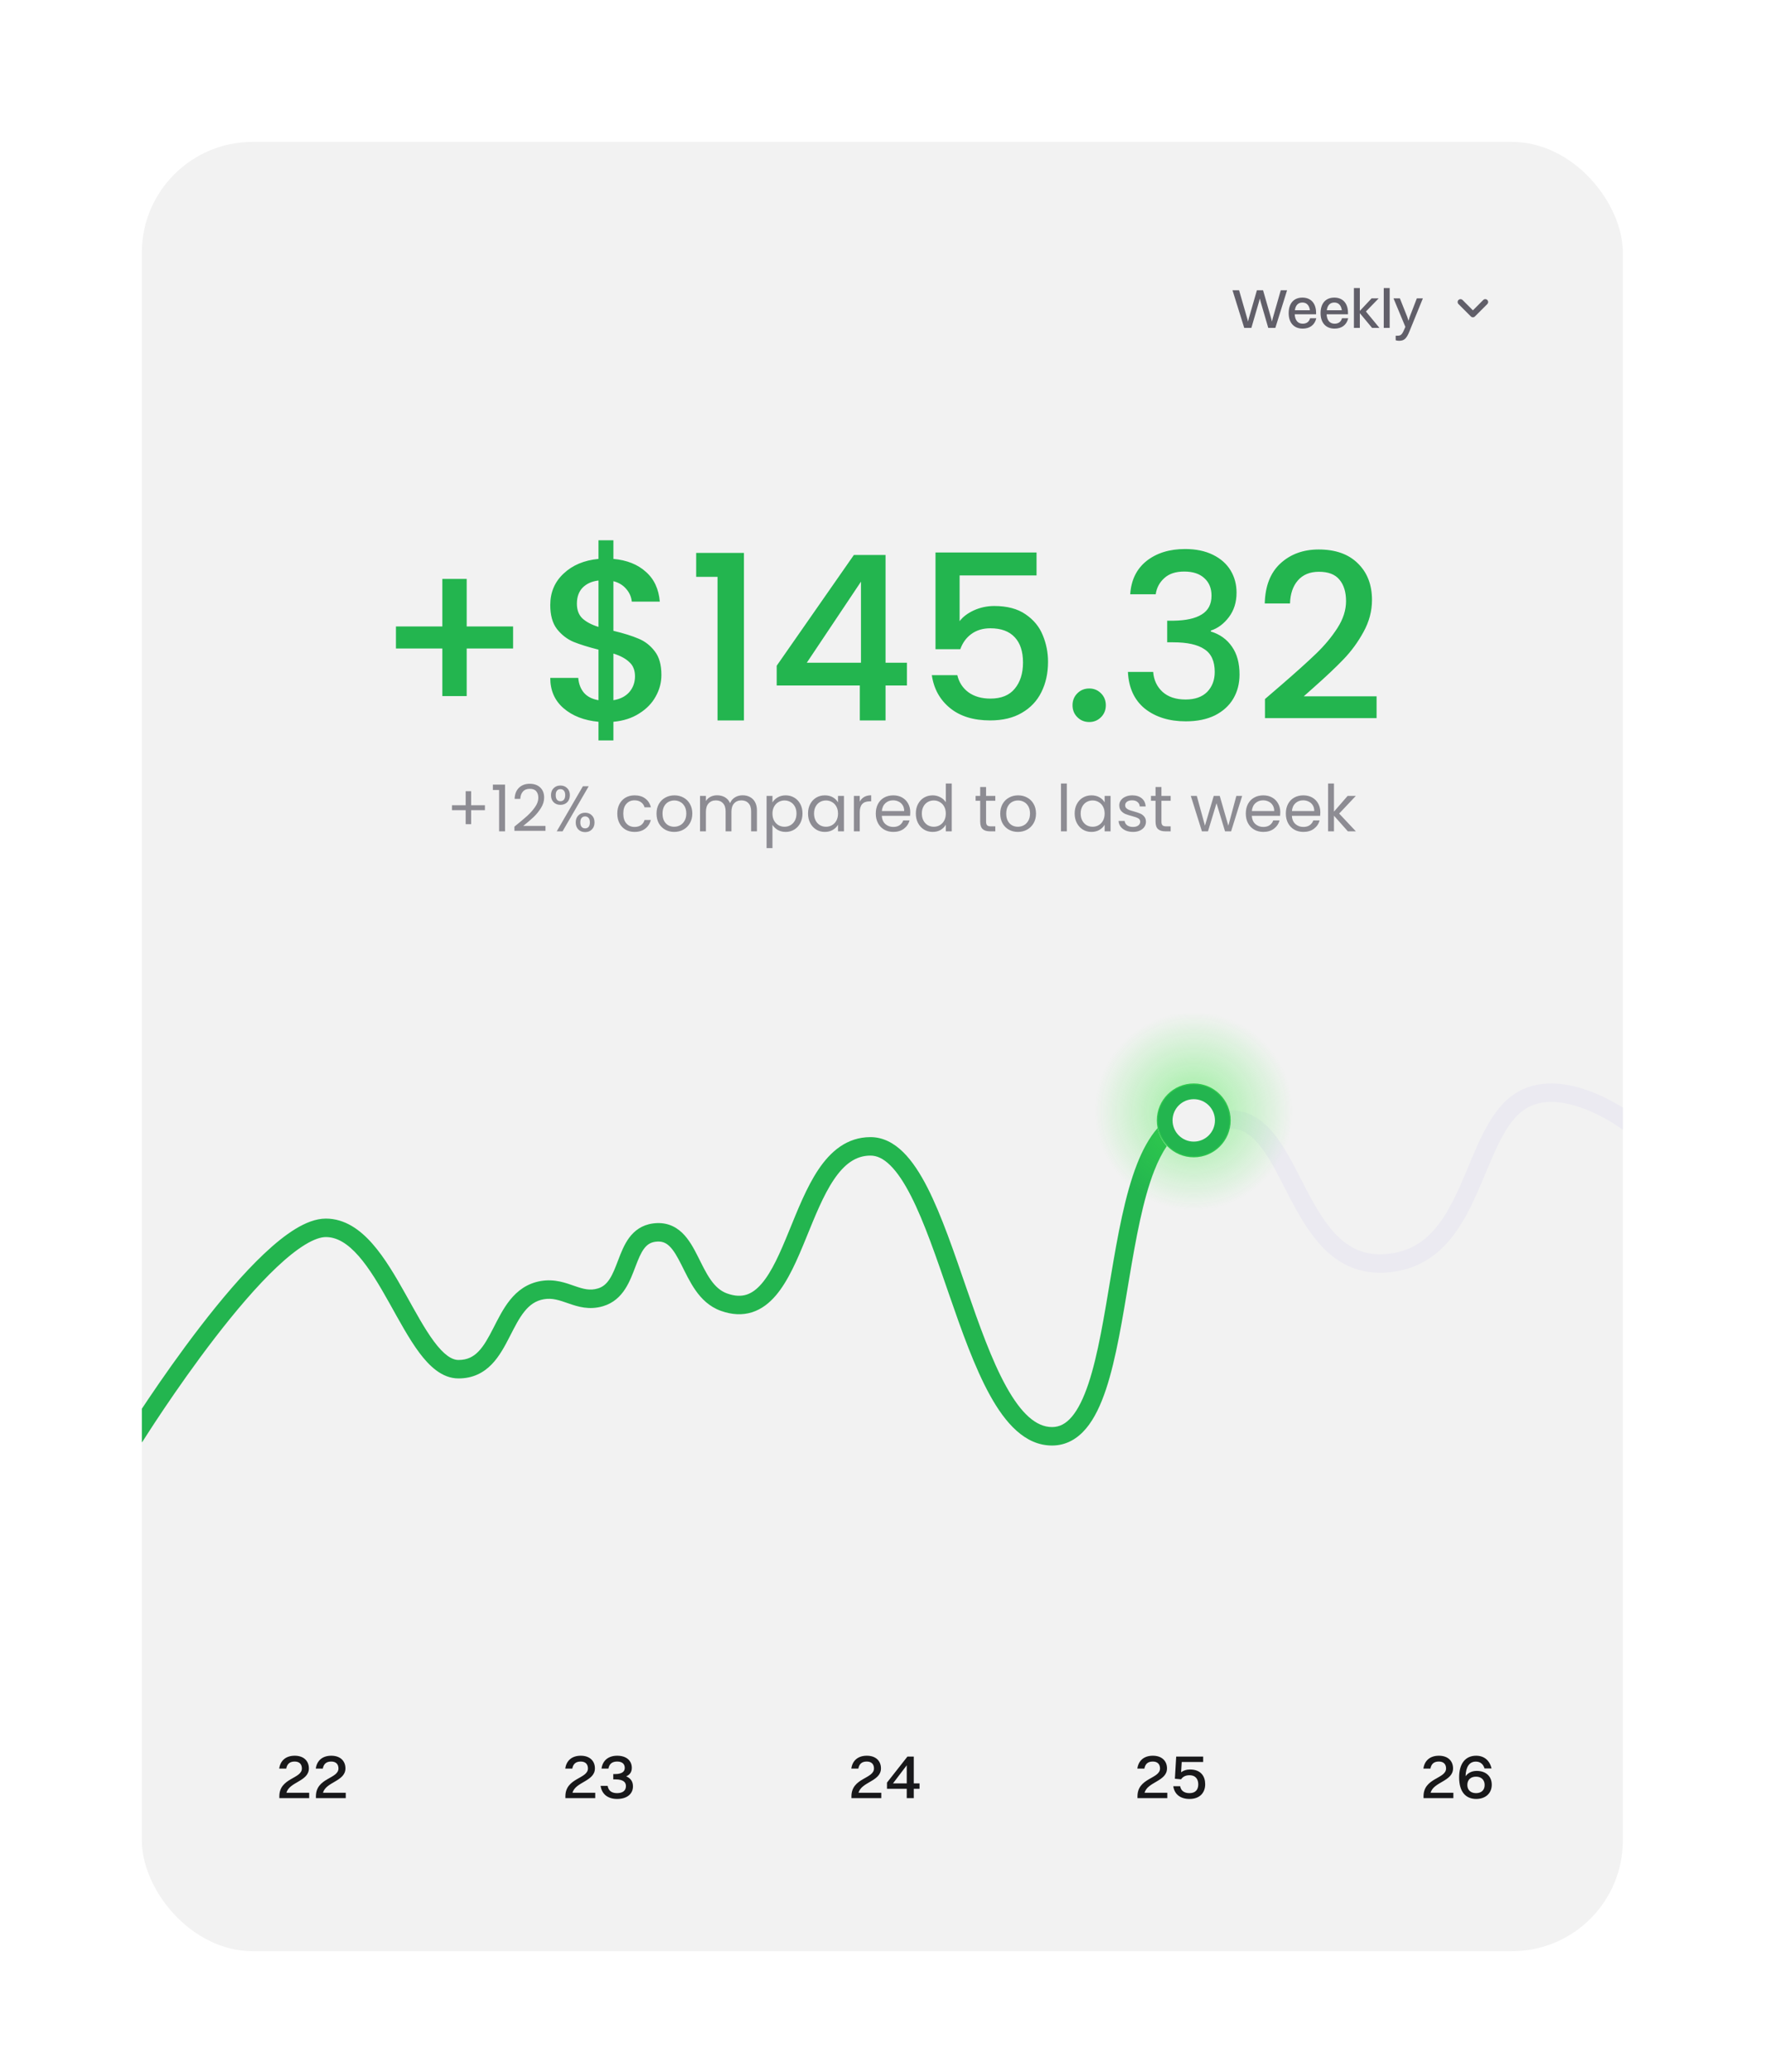
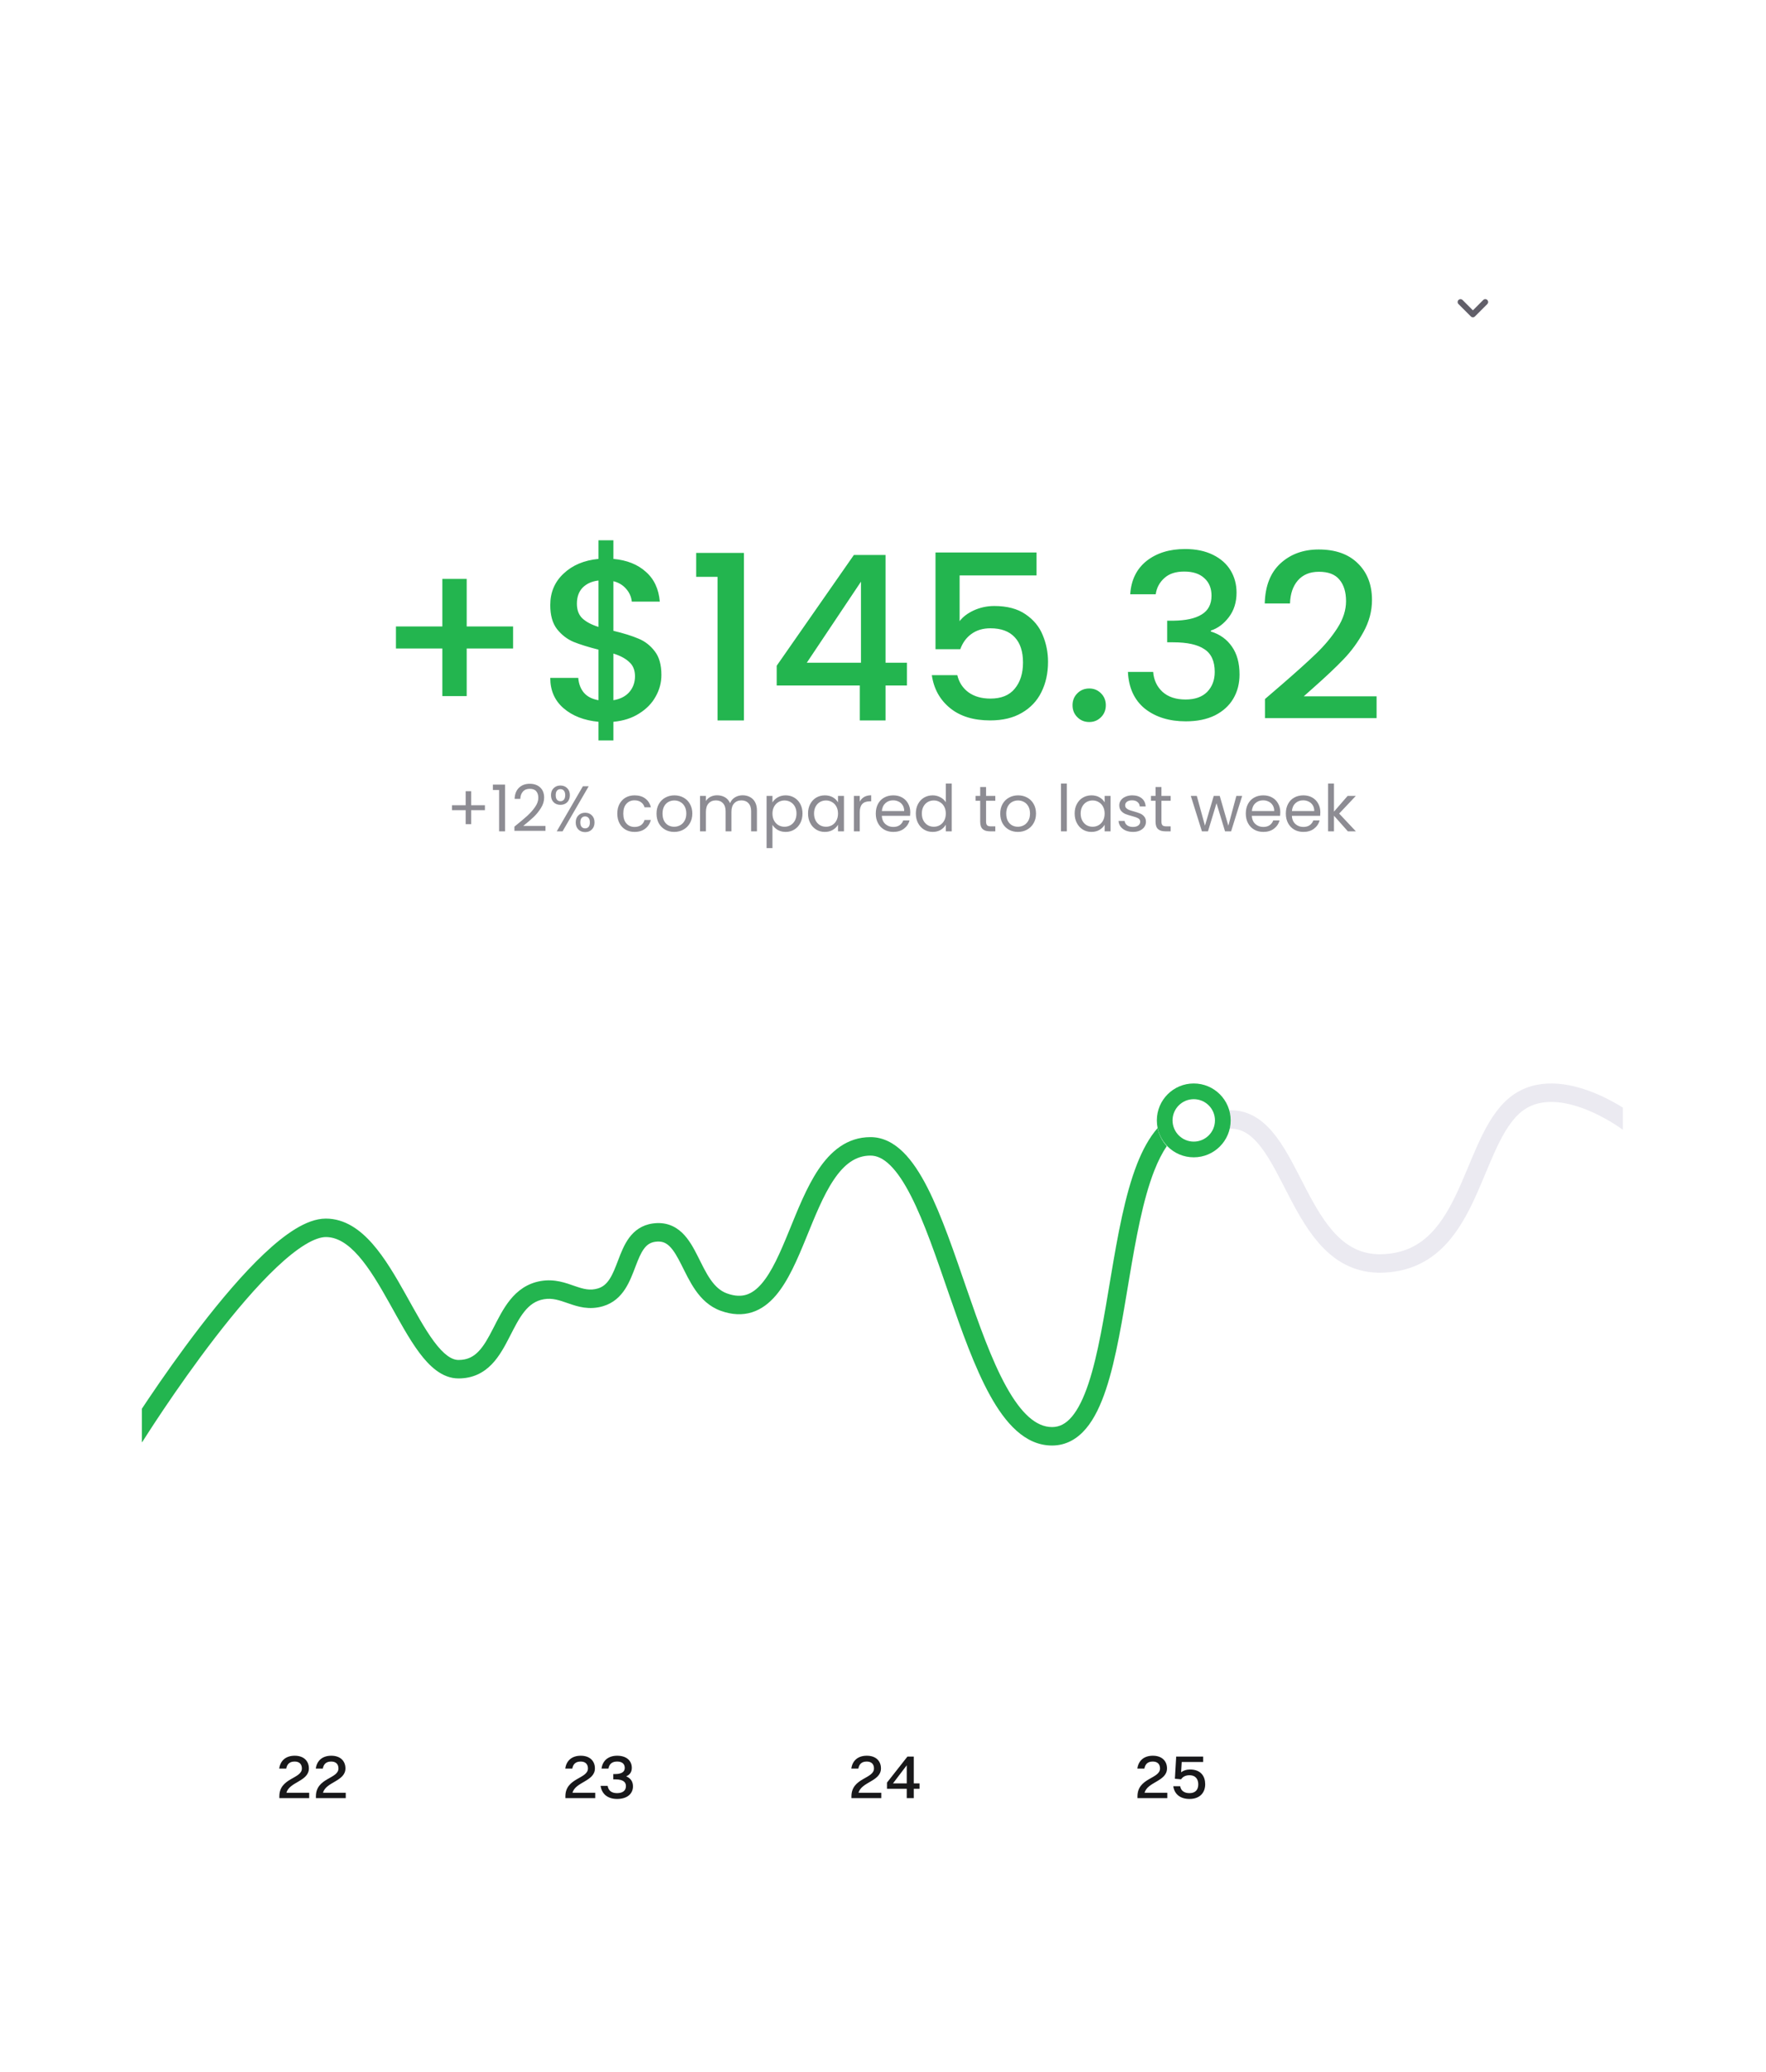
<svg xmlns="http://www.w3.org/2000/svg" width="249" height="292" viewBox="0 0 249 292" fill="none">
  <g filter="url(#filter0_d_7258_4621)">
    <g clip-path="url(#clip0_7258_4621)">
-       <rect x="20" y="16" width="208.814" height="255" rx="15.612" fill="#F2F2F2" />
      <path d="M72.343 87.4H65.802V94.103H62.369V87.4H55.828V84.292H62.369V77.589H65.802V84.292H72.343V87.4ZM93.256 91.124C93.256 92.204 92.987 93.218 92.447 94.168C91.929 95.118 91.152 95.917 90.115 96.564C89.101 97.212 87.892 97.6 86.489 97.73V100.353H84.384V97.73C82.355 97.536 80.714 96.899 79.462 95.82C78.21 94.74 77.584 93.315 77.584 91.545H81.534C81.599 92.387 81.869 93.089 82.344 93.65C82.819 94.19 83.499 94.535 84.384 94.686V87.562C82.938 87.195 81.761 86.828 80.854 86.461C79.948 86.073 79.171 85.468 78.523 84.648C77.897 83.828 77.584 82.705 77.584 81.28C77.584 79.489 78.21 78.01 79.462 76.844C80.714 75.657 82.355 74.966 84.384 74.772V72.149H86.489V74.772C88.388 74.945 89.91 75.549 91.054 76.585C92.22 77.6 92.879 79.003 93.03 80.795H89.079C89.014 80.126 88.755 79.532 88.302 79.014C87.849 78.474 87.244 78.107 86.489 77.913V84.907C87.935 85.252 89.112 85.62 90.018 86.008C90.925 86.375 91.691 86.969 92.317 87.789C92.943 88.588 93.256 89.7 93.256 91.124ZM81.34 81.086C81.34 81.971 81.599 82.662 82.117 83.159C82.657 83.655 83.412 84.054 84.384 84.357V77.816C83.456 77.924 82.711 78.258 82.15 78.82C81.61 79.381 81.34 80.136 81.34 81.086ZM86.489 94.686C87.439 94.535 88.183 94.157 88.723 93.553C89.263 92.927 89.532 92.182 89.532 91.319C89.532 90.455 89.263 89.786 88.723 89.311C88.205 88.814 87.46 88.415 86.489 88.113V94.686ZM98.159 77.298V73.93H104.894V97.536H101.17V77.298H98.159ZM109.512 92.614V89.829L120.392 74.221H124.86V89.408H127.872V92.614H124.86V97.536H121.233V92.614H109.512ZM121.395 77.978L113.753 89.408H121.395V77.978ZM146.149 77.103H135.302V83.547C135.755 82.943 136.424 82.435 137.309 82.025C138.216 81.615 139.177 81.41 140.191 81.41C142.005 81.41 143.473 81.799 144.595 82.576C145.739 83.353 146.549 84.335 147.024 85.522C147.52 86.71 147.768 87.962 147.768 89.278C147.768 90.876 147.455 92.301 146.829 93.553C146.225 94.783 145.307 95.755 144.077 96.467C142.868 97.18 141.379 97.536 139.608 97.536C137.255 97.536 135.366 96.953 133.942 95.787C132.517 94.621 131.664 93.078 131.384 91.157H134.978C135.215 92.171 135.744 92.981 136.565 93.585C137.385 94.168 138.41 94.46 139.641 94.46C141.173 94.46 142.318 93.995 143.073 93.067C143.85 92.139 144.239 90.908 144.239 89.376C144.239 87.821 143.85 86.634 143.073 85.814C142.296 84.972 141.152 84.551 139.641 84.551C138.583 84.551 137.687 84.821 136.953 85.36C136.241 85.879 135.723 86.591 135.399 87.498H131.902V73.865H146.149V77.103ZM153.586 97.762C152.917 97.762 152.356 97.536 151.903 97.082C151.449 96.629 151.223 96.068 151.223 95.398C151.223 94.729 151.449 94.168 151.903 93.715C152.356 93.261 152.917 93.035 153.586 93.035C154.234 93.035 154.784 93.261 155.238 93.715C155.691 94.168 155.918 94.729 155.918 95.398C155.918 96.068 155.691 96.629 155.238 97.082C154.784 97.536 154.234 97.762 153.586 97.762ZM159.357 79.758C159.487 77.751 160.253 76.186 161.656 75.063C163.081 73.941 164.894 73.379 167.096 73.379C168.607 73.379 169.913 73.649 171.014 74.189C172.115 74.729 172.946 75.463 173.507 76.391C174.069 77.319 174.349 78.366 174.349 79.532C174.349 80.87 173.993 82.014 173.281 82.964C172.568 83.914 171.716 84.551 170.723 84.875V85.004C171.996 85.393 172.989 86.105 173.702 87.141C174.414 88.156 174.77 89.462 174.77 91.059C174.77 92.333 174.479 93.466 173.896 94.46C173.313 95.453 172.45 96.24 171.306 96.823C170.161 97.385 168.791 97.665 167.193 97.665C164.862 97.665 162.94 97.072 161.429 95.884C159.94 94.675 159.141 92.948 159.033 90.703H162.595C162.681 91.847 163.124 92.786 163.923 93.52C164.721 94.233 165.801 94.589 167.161 94.589C168.478 94.589 169.492 94.233 170.205 93.52C170.917 92.786 171.273 91.847 171.273 90.703C171.273 89.192 170.787 88.124 169.816 87.498C168.866 86.85 167.398 86.526 165.412 86.526H164.57V83.482H165.445C167.193 83.461 168.521 83.169 169.427 82.608C170.356 82.047 170.82 81.162 170.82 79.953C170.82 78.917 170.485 78.096 169.816 77.492C169.147 76.866 168.197 76.553 166.967 76.553C165.758 76.553 164.819 76.866 164.149 77.492C163.48 78.096 163.081 78.852 162.951 79.758H159.357ZM180.688 92.517C182.76 90.725 184.39 89.257 185.577 88.113C186.786 86.947 187.79 85.738 188.589 84.486C189.388 83.234 189.787 81.982 189.787 80.73C189.787 79.435 189.474 78.42 188.848 77.686C188.243 76.952 187.283 76.585 185.966 76.585C184.692 76.585 183.699 76.995 182.987 77.816C182.296 78.614 181.929 79.694 181.886 81.054H178.324C178.389 78.593 179.123 76.715 180.526 75.419C181.951 74.103 183.753 73.444 185.934 73.444C188.287 73.444 190.122 74.092 191.438 75.387C192.777 76.682 193.446 78.409 193.446 80.568C193.446 82.122 193.047 83.623 192.248 85.069C191.471 86.494 190.532 87.778 189.431 88.922C188.351 90.045 186.97 91.351 185.286 92.84L183.829 94.136H194.094V97.212H178.356V94.524L180.688 92.517Z" fill="#23B54F" />
      <path d="M68.371 110.19H66.431V112.158H65.657V110.19H63.726V109.489H65.657V107.513H66.431V109.489H68.371V110.19ZM69.496 107.34V106.584H71.209V113.168H70.371V107.34H69.496ZM72.532 112.504C73.303 111.884 73.907 111.377 74.344 110.983C74.781 110.582 75.149 110.166 75.446 109.735C75.75 109.298 75.901 108.87 75.901 108.451C75.901 108.056 75.804 107.747 75.61 107.522C75.422 107.291 75.115 107.176 74.69 107.176C74.277 107.176 73.956 107.306 73.725 107.568C73.5 107.823 73.379 108.166 73.361 108.597H72.559C72.584 107.917 72.79 107.391 73.178 107.021C73.567 106.651 74.068 106.466 74.681 106.466C75.306 106.466 75.801 106.639 76.166 106.985C76.536 107.331 76.721 107.807 76.721 108.415C76.721 108.918 76.569 109.41 76.266 109.89C75.968 110.363 75.628 110.782 75.246 111.147C74.863 111.505 74.375 111.924 73.78 112.403H76.912V113.096H72.532V112.504ZM77.688 108.068C77.688 107.656 77.813 107.328 78.062 107.085C78.311 106.836 78.629 106.711 79.018 106.711C79.406 106.711 79.725 106.836 79.974 107.085C80.223 107.328 80.348 107.656 80.348 108.068C80.348 108.487 80.223 108.821 79.974 109.07C79.725 109.313 79.406 109.435 79.018 109.435C78.629 109.435 78.311 109.313 78.062 109.07C77.813 108.821 77.688 108.487 77.688 108.068ZM83.007 106.812L79.319 113.168H78.499L82.187 106.812H83.007ZM79.018 107.221C78.811 107.221 78.648 107.294 78.526 107.44C78.411 107.58 78.353 107.789 78.353 108.068C78.353 108.348 78.411 108.56 78.526 108.706C78.648 108.852 78.811 108.925 79.018 108.925C79.224 108.925 79.388 108.852 79.51 108.706C79.631 108.554 79.692 108.342 79.692 108.068C79.692 107.789 79.631 107.58 79.51 107.44C79.388 107.294 79.224 107.221 79.018 107.221ZM81.176 111.912C81.176 111.493 81.301 111.162 81.55 110.919C81.799 110.67 82.117 110.546 82.506 110.546C82.895 110.546 83.21 110.67 83.453 110.919C83.702 111.162 83.826 111.493 83.826 111.912C83.826 112.325 83.702 112.655 83.453 112.904C83.21 113.153 82.895 113.278 82.506 113.278C82.117 113.278 81.799 113.156 81.55 112.913C81.301 112.665 81.176 112.331 81.176 111.912ZM82.497 111.065C82.29 111.065 82.126 111.138 82.005 111.283C81.884 111.423 81.823 111.632 81.823 111.912C81.823 112.185 81.884 112.394 82.005 112.54C82.126 112.68 82.29 112.75 82.497 112.75C82.703 112.75 82.867 112.68 82.989 112.54C83.11 112.394 83.171 112.185 83.171 111.912C83.171 111.632 83.11 111.423 82.989 111.283C82.867 111.138 82.703 111.065 82.497 111.065ZM87.036 110.664C87.036 110.148 87.139 109.699 87.345 109.316C87.552 108.928 87.837 108.627 88.201 108.415C88.572 108.202 88.994 108.096 89.467 108.096C90.081 108.096 90.585 108.245 90.979 108.542C91.38 108.84 91.644 109.252 91.772 109.781H90.879C90.794 109.477 90.627 109.237 90.378 109.061C90.135 108.885 89.832 108.797 89.467 108.797C88.994 108.797 88.611 108.961 88.32 109.289C88.028 109.611 87.883 110.069 87.883 110.664C87.883 111.265 88.028 111.73 88.32 112.057C88.611 112.385 88.994 112.549 89.467 112.549C89.832 112.549 90.135 112.464 90.378 112.294C90.621 112.124 90.788 111.881 90.879 111.566H91.772C91.638 112.076 91.371 112.485 90.97 112.795C90.569 113.099 90.069 113.25 89.467 113.25C88.994 113.25 88.572 113.144 88.201 112.932C87.837 112.719 87.552 112.419 87.345 112.03C87.139 111.641 87.036 111.186 87.036 110.664ZM95.054 113.25C94.586 113.25 94.161 113.144 93.779 112.932C93.403 112.719 93.105 112.419 92.886 112.03C92.674 111.635 92.568 111.18 92.568 110.664C92.568 110.154 92.677 109.705 92.895 109.316C93.12 108.921 93.424 108.621 93.806 108.415C94.189 108.202 94.617 108.096 95.09 108.096C95.564 108.096 95.992 108.202 96.374 108.415C96.757 108.621 97.058 108.918 97.276 109.307C97.501 109.696 97.613 110.148 97.613 110.664C97.613 111.18 97.498 111.635 97.267 112.03C97.042 112.419 96.736 112.719 96.347 112.932C95.959 113.144 95.528 113.25 95.054 113.25ZM95.054 112.522C95.351 112.522 95.631 112.452 95.892 112.312C96.153 112.173 96.362 111.963 96.52 111.684C96.684 111.405 96.766 111.065 96.766 110.664C96.766 110.263 96.687 109.923 96.529 109.644C96.371 109.365 96.165 109.158 95.91 109.025C95.655 108.885 95.379 108.815 95.081 108.815C94.778 108.815 94.498 108.885 94.243 109.025C93.995 109.158 93.794 109.365 93.642 109.644C93.49 109.923 93.415 110.263 93.415 110.664C93.415 111.071 93.487 111.414 93.633 111.693C93.785 111.972 93.985 112.182 94.234 112.321C94.483 112.455 94.756 112.522 95.054 112.522ZM104.704 108.087C105.093 108.087 105.439 108.169 105.742 108.333C106.046 108.49 106.286 108.73 106.462 109.052C106.638 109.374 106.726 109.765 106.726 110.227V113.168H105.906V110.345C105.906 109.847 105.782 109.468 105.533 109.207C105.29 108.94 104.959 108.806 104.54 108.806C104.109 108.806 103.766 108.946 103.511 109.225C103.256 109.498 103.129 109.896 103.129 110.418V113.168H102.309V110.345C102.309 109.847 102.185 109.468 101.936 109.207C101.693 108.94 101.362 108.806 100.943 108.806C100.512 108.806 100.169 108.946 99.914 109.225C99.659 109.498 99.531 109.896 99.531 110.418V113.168H98.703V108.178H99.531V108.897C99.695 108.636 99.914 108.436 100.187 108.296C100.466 108.156 100.773 108.087 101.107 108.087C101.526 108.087 101.896 108.181 102.218 108.369C102.54 108.557 102.78 108.833 102.937 109.198C103.077 108.846 103.308 108.572 103.63 108.378C103.951 108.184 104.31 108.087 104.704 108.087ZM108.914 109.098C109.078 108.812 109.321 108.575 109.643 108.387C109.971 108.193 110.35 108.096 110.781 108.096C111.224 108.096 111.625 108.202 111.983 108.415C112.348 108.627 112.633 108.928 112.839 109.316C113.046 109.699 113.149 110.145 113.149 110.655C113.149 111.159 113.046 111.608 112.839 112.003C112.633 112.397 112.348 112.704 111.983 112.923C111.625 113.141 111.224 113.25 110.781 113.25C110.356 113.25 109.98 113.156 109.652 112.968C109.33 112.774 109.084 112.534 108.914 112.249V115.536H108.086V108.178H108.914V109.098ZM112.302 110.655C112.302 110.278 112.226 109.951 112.074 109.671C111.923 109.392 111.716 109.18 111.455 109.034C111.2 108.888 110.918 108.815 110.608 108.815C110.305 108.815 110.022 108.891 109.761 109.043C109.506 109.189 109.3 109.404 109.142 109.69C108.99 109.969 108.914 110.294 108.914 110.664C108.914 111.04 108.99 111.371 109.142 111.657C109.3 111.936 109.506 112.151 109.761 112.303C110.022 112.449 110.305 112.522 110.608 112.522C110.918 112.522 111.2 112.449 111.455 112.303C111.716 112.151 111.923 111.936 112.074 111.657C112.226 111.371 112.302 111.037 112.302 110.655ZM113.93 110.655C113.93 110.145 114.034 109.699 114.24 109.316C114.446 108.928 114.729 108.627 115.087 108.415C115.451 108.202 115.855 108.096 116.298 108.096C116.735 108.096 117.115 108.19 117.437 108.378C117.758 108.566 117.998 108.803 118.156 109.088V108.178H118.994V113.168H118.156V112.24C117.992 112.531 117.746 112.774 117.418 112.968C117.097 113.156 116.72 113.25 116.289 113.25C115.846 113.25 115.445 113.141 115.087 112.923C114.729 112.704 114.446 112.397 114.24 112.003C114.034 111.608 113.93 111.159 113.93 110.655ZM118.156 110.664C118.156 110.288 118.08 109.96 117.928 109.68C117.777 109.401 117.57 109.189 117.309 109.043C117.054 108.891 116.772 108.815 116.462 108.815C116.152 108.815 115.87 108.888 115.615 109.034C115.36 109.18 115.157 109.392 115.005 109.671C114.853 109.951 114.777 110.278 114.777 110.655C114.777 111.037 114.853 111.371 115.005 111.657C115.157 111.936 115.36 112.151 115.615 112.303C115.87 112.449 116.152 112.522 116.462 112.522C116.772 112.522 117.054 112.449 117.309 112.303C117.57 112.151 117.777 111.936 117.928 111.657C118.08 111.371 118.156 111.04 118.156 110.664ZM121.223 108.988C121.369 108.703 121.575 108.481 121.842 108.323C122.116 108.166 122.447 108.087 122.835 108.087V108.943H122.617C121.688 108.943 121.223 109.447 121.223 110.455V113.168H120.394V108.178H121.223V108.988ZM128.345 110.482C128.345 110.64 128.336 110.807 128.318 110.983H124.329C124.359 111.475 124.526 111.86 124.83 112.139C125.14 112.413 125.513 112.549 125.95 112.549C126.308 112.549 126.606 112.467 126.843 112.303C127.086 112.133 127.256 111.909 127.353 111.629H128.245C128.112 112.109 127.844 112.501 127.444 112.804C127.043 113.102 126.545 113.25 125.95 113.25C125.477 113.25 125.052 113.144 124.675 112.932C124.305 112.719 124.013 112.419 123.801 112.03C123.588 111.635 123.482 111.18 123.482 110.664C123.482 110.148 123.585 109.696 123.792 109.307C123.998 108.918 124.287 108.621 124.657 108.415C125.033 108.202 125.464 108.096 125.95 108.096C126.424 108.096 126.843 108.199 127.207 108.405C127.571 108.612 127.851 108.897 128.045 109.261C128.245 109.62 128.345 110.026 128.345 110.482ZM127.489 110.309C127.489 109.993 127.419 109.723 127.28 109.498C127.14 109.268 126.949 109.095 126.706 108.979C126.469 108.858 126.205 108.797 125.914 108.797C125.495 108.797 125.137 108.931 124.839 109.198C124.548 109.465 124.381 109.835 124.338 110.309H127.489ZM129.13 110.655C129.13 110.145 129.233 109.699 129.439 109.316C129.646 108.928 129.928 108.627 130.286 108.415C130.651 108.202 131.057 108.096 131.507 108.096C131.895 108.096 132.256 108.187 132.59 108.369C132.924 108.545 133.179 108.779 133.355 109.07V106.429H134.193V113.168H133.355V112.23C133.191 112.528 132.949 112.774 132.627 112.968C132.305 113.156 131.929 113.25 131.498 113.25C131.054 113.25 130.651 113.141 130.286 112.923C129.928 112.704 129.646 112.397 129.439 112.003C129.233 111.608 129.13 111.159 129.13 110.655ZM133.355 110.664C133.355 110.288 133.279 109.96 133.128 109.68C132.976 109.401 132.769 109.189 132.508 109.043C132.253 108.891 131.971 108.815 131.661 108.815C131.352 108.815 131.069 108.888 130.814 109.034C130.559 109.18 130.356 109.392 130.204 109.671C130.053 109.951 129.977 110.278 129.977 110.655C129.977 111.037 130.053 111.371 130.204 111.657C130.356 111.936 130.559 112.151 130.814 112.303C131.069 112.449 131.352 112.522 131.661 112.522C131.971 112.522 132.253 112.449 132.508 112.303C132.769 112.151 132.976 111.936 133.128 111.657C133.279 111.371 133.355 111.04 133.355 110.664ZM139.033 108.861V111.802C139.033 112.045 139.084 112.218 139.187 112.321C139.291 112.419 139.47 112.467 139.725 112.467H140.335V113.168H139.588C139.127 113.168 138.781 113.062 138.55 112.85C138.319 112.637 138.204 112.288 138.204 111.802V108.861H137.557V108.178H138.204V106.921H139.033V108.178H140.335V108.861H139.033ZM143.516 113.25C143.048 113.25 142.623 113.144 142.241 112.932C141.864 112.719 141.567 112.419 141.348 112.03C141.136 111.635 141.029 111.18 141.029 110.664C141.029 110.154 141.139 109.705 141.357 109.316C141.582 108.921 141.885 108.621 142.268 108.415C142.65 108.202 143.079 108.096 143.552 108.096C144.026 108.096 144.454 108.202 144.836 108.415C145.219 108.621 145.519 108.918 145.738 109.307C145.962 109.696 146.075 110.148 146.075 110.664C146.075 111.18 145.959 111.635 145.729 112.03C145.504 112.419 145.197 112.719 144.809 112.932C144.42 113.144 143.989 113.25 143.516 113.25ZM143.516 112.522C143.813 112.522 144.092 112.452 144.354 112.312C144.615 112.173 144.824 111.963 144.982 111.684C145.146 111.405 145.228 111.065 145.228 110.664C145.228 110.263 145.149 109.923 144.991 109.644C144.833 109.365 144.627 109.158 144.372 109.025C144.117 108.885 143.84 108.815 143.543 108.815C143.239 108.815 142.96 108.885 142.705 109.025C142.456 109.158 142.256 109.365 142.104 109.644C141.952 109.923 141.876 110.263 141.876 110.664C141.876 111.071 141.949 111.414 142.095 111.693C142.247 111.972 142.447 112.182 142.696 112.321C142.945 112.455 143.218 112.522 143.516 112.522ZM150.421 106.429V113.168H149.592V106.429H150.421ZM151.524 110.655C151.524 110.145 151.627 109.699 151.834 109.316C152.04 108.928 152.322 108.627 152.681 108.415C153.045 108.202 153.449 108.096 153.892 108.096C154.329 108.096 154.708 108.19 155.03 108.378C155.352 108.566 155.592 108.803 155.75 109.088V108.178H156.588V113.168H155.75V112.24C155.586 112.531 155.34 112.774 155.012 112.968C154.69 113.156 154.314 113.25 153.883 113.25C153.439 113.25 153.039 113.141 152.681 112.923C152.322 112.704 152.04 112.397 151.834 112.003C151.627 111.608 151.524 111.159 151.524 110.655ZM155.75 110.664C155.75 110.288 155.674 109.96 155.522 109.68C155.37 109.401 155.164 109.189 154.903 109.043C154.648 108.891 154.365 108.815 154.056 108.815C153.746 108.815 153.464 108.888 153.209 109.034C152.954 109.18 152.75 109.392 152.599 109.671C152.447 109.951 152.371 110.278 152.371 110.655C152.371 111.037 152.447 111.371 152.599 111.657C152.75 111.936 152.954 112.151 153.209 112.303C153.464 112.449 153.746 112.522 154.056 112.522C154.365 112.522 154.648 112.449 154.903 112.303C155.164 112.151 155.37 111.936 155.522 111.657C155.674 111.371 155.75 111.04 155.75 110.664ZM159.755 113.25C159.372 113.25 159.029 113.187 158.726 113.059C158.422 112.926 158.182 112.743 158.006 112.513C157.83 112.276 157.733 112.006 157.715 111.702H158.571C158.595 111.951 158.711 112.155 158.917 112.312C159.129 112.47 159.406 112.549 159.746 112.549C160.061 112.549 160.31 112.479 160.493 112.34C160.675 112.2 160.766 112.024 160.766 111.811C160.766 111.593 160.669 111.432 160.474 111.329C160.28 111.22 159.979 111.113 159.573 111.01C159.202 110.913 158.899 110.816 158.662 110.719C158.431 110.615 158.231 110.467 158.061 110.272C157.897 110.072 157.815 109.811 157.815 109.489C157.815 109.234 157.891 109 158.043 108.788C158.194 108.575 158.41 108.408 158.689 108.287C158.969 108.16 159.287 108.096 159.646 108.096C160.198 108.096 160.644 108.235 160.984 108.515C161.324 108.794 161.506 109.176 161.531 109.662H160.702C160.684 109.401 160.578 109.192 160.383 109.034C160.195 108.876 159.94 108.797 159.618 108.797C159.321 108.797 159.084 108.861 158.908 108.988C158.732 109.116 158.644 109.283 158.644 109.489C158.644 109.653 158.695 109.79 158.799 109.899C158.908 110.002 159.041 110.087 159.199 110.154C159.363 110.215 159.588 110.285 159.873 110.363C160.231 110.461 160.523 110.558 160.748 110.655C160.972 110.746 161.163 110.886 161.321 111.074C161.485 111.262 161.57 111.508 161.576 111.811C161.576 112.085 161.5 112.331 161.349 112.549C161.197 112.768 160.981 112.941 160.702 113.068C160.429 113.19 160.113 113.25 159.755 113.25ZM163.757 108.861V111.802C163.757 112.045 163.809 112.218 163.912 112.321C164.015 112.419 164.194 112.467 164.449 112.467H165.059V113.168H164.313C163.851 113.168 163.505 113.062 163.274 112.85C163.044 112.637 162.928 112.288 162.928 111.802V108.861H162.282V108.178H162.928V106.921H163.757V108.178H165.059V108.861H163.757ZM175.14 108.178L173.582 113.168H172.726L171.524 109.207L170.322 113.168H169.466L167.9 108.178H168.746L169.894 112.367L171.133 108.178H171.98L173.191 112.376L174.32 108.178H175.14ZM180.516 110.482C180.516 110.64 180.507 110.807 180.488 110.983H176.5C176.53 111.475 176.697 111.86 177 112.139C177.31 112.413 177.683 112.549 178.121 112.549C178.479 112.549 178.776 112.467 179.013 112.303C179.256 112.133 179.426 111.909 179.523 111.629H180.416C180.282 112.109 180.015 112.501 179.614 112.804C179.213 113.102 178.716 113.25 178.121 113.25C177.647 113.25 177.222 113.144 176.846 112.932C176.475 112.719 176.184 112.419 175.971 112.03C175.759 111.635 175.653 111.18 175.653 110.664C175.653 110.148 175.756 109.696 175.962 109.307C176.169 108.918 176.457 108.621 176.827 108.415C177.204 108.202 177.635 108.096 178.121 108.096C178.594 108.096 179.013 108.199 179.377 108.405C179.742 108.612 180.021 108.897 180.215 109.261C180.416 109.62 180.516 110.026 180.516 110.482ZM179.66 110.309C179.66 109.993 179.59 109.723 179.45 109.498C179.311 109.268 179.119 109.095 178.876 108.979C178.64 108.858 178.376 108.797 178.084 108.797C177.665 108.797 177.307 108.931 177.01 109.198C176.718 109.465 176.551 109.835 176.509 110.309H179.66ZM186.163 110.482C186.163 110.64 186.154 110.807 186.136 110.983H182.147C182.177 111.475 182.344 111.86 182.648 112.139C182.958 112.413 183.331 112.549 183.768 112.549C184.126 112.549 184.424 112.467 184.661 112.303C184.903 112.133 185.073 111.909 185.171 111.629H186.063C185.93 112.109 185.662 112.501 185.262 112.804C184.861 113.102 184.363 113.25 183.768 113.25C183.295 113.25 182.87 113.144 182.493 112.932C182.123 112.719 181.831 112.419 181.619 112.03C181.406 111.635 181.3 111.18 181.3 110.664C181.3 110.148 181.403 109.696 181.61 109.307C181.816 108.918 182.105 108.621 182.475 108.415C182.851 108.202 183.282 108.096 183.768 108.096C184.242 108.096 184.661 108.199 185.025 108.405C185.389 108.612 185.668 108.897 185.863 109.261C186.063 109.62 186.163 110.026 186.163 110.482ZM185.307 110.309C185.307 109.993 185.237 109.723 185.098 109.498C184.958 109.268 184.767 109.095 184.524 108.979C184.287 108.858 184.023 108.797 183.732 108.797C183.313 108.797 182.955 108.931 182.657 109.198C182.366 109.465 182.199 109.835 182.156 110.309H185.307ZM190.044 113.168L188.086 110.965V113.168H187.257V106.429H188.086V110.391L190.008 108.178H191.164L188.815 110.664L191.173 113.168H190.044Z" fill="#8D8C93" />
-       <path d="M178.82 42.214H179.819L181.474 36.906H180.584L179.452 40.864L179.343 41.325L179.226 40.864L178.086 36.906H177.22L176.08 40.864L175.971 41.325L175.846 40.864L174.706 36.906H173.777L175.432 42.214H176.439L177.508 38.545L177.626 38.077L177.75 38.545L178.82 42.214ZM185.594 40.856H184.72C184.579 41.371 184.204 41.621 183.674 41.621C182.995 41.621 182.596 41.145 182.55 40.294H185.563V40.091C185.563 38.756 184.837 37.944 183.635 37.944C182.448 37.944 181.699 38.725 181.699 40.138C181.699 41.496 182.448 42.316 183.674 42.316C184.649 42.316 185.368 41.824 185.594 40.856ZM183.635 38.639C184.228 38.639 184.595 39.022 184.696 39.724H182.573C182.674 39.022 183.034 38.639 183.635 38.639ZM190.092 40.856H189.217C189.077 41.371 188.702 41.621 188.171 41.621C187.492 41.621 187.094 41.145 187.047 40.294H190.06V40.091C190.06 38.756 189.334 37.944 188.132 37.944C186.946 37.944 186.196 38.725 186.196 40.138C186.196 41.496 186.946 42.316 188.171 42.316C189.147 42.316 189.865 41.824 190.092 40.856ZM188.132 38.639C188.726 38.639 189.092 39.022 189.194 39.724H187.071C187.172 39.022 187.531 38.639 188.132 38.639ZM190.897 42.214H191.732V40.138L193.457 42.214H194.496L192.591 39.904L194.386 38.054H193.387L191.732 39.818V36.594H190.897V42.214ZM195.105 42.214H195.94V36.594H195.105V42.214ZM197.246 44.033C197.988 44.033 198.308 43.736 198.73 42.698L200.619 38.054H199.768L198.769 40.645L198.589 41.215L198.41 40.645L197.379 38.054H196.481L198.152 42.066L198.027 42.355C197.668 43.221 197.488 43.315 197.012 43.315H196.786V43.955C196.88 43.986 197.067 44.033 197.246 44.033Z" fill="#615F69" />
      <path d="M206.216 38.28L207.673 39.738L209.131 38.28C209.29 38.121 209.547 38.121 209.706 38.28C209.726 38.3 209.743 38.321 209.758 38.344C209.863 38.502 209.845 38.716 209.706 38.855L207.961 40.6C207.885 40.677 207.781 40.719 207.673 40.719C207.566 40.719 207.462 40.677 207.386 40.6L205.641 38.855C205.482 38.696 205.482 38.439 205.641 38.28C205.66 38.26 205.682 38.243 205.704 38.228C205.862 38.124 206.077 38.141 206.216 38.28Z" fill="#615F69" />
      <path d="M39.387 249.426H43.594V248.67H40.389C40.789 247.131 43.549 247.067 43.549 245.237C43.549 244.235 42.875 243.452 41.554 243.452C40.297 243.452 39.523 244.144 39.368 245.264H40.361C40.47 244.645 40.826 244.271 41.545 244.271C42.201 244.271 42.565 244.636 42.565 245.246C42.565 246.73 39.387 246.548 39.387 249.171V249.426ZM44.543 249.426H48.75V248.67H45.545C45.945 247.131 48.705 247.067 48.705 245.237C48.705 244.235 48.031 243.452 46.71 243.452C45.454 243.452 44.679 244.144 44.525 245.264H45.517C45.627 244.645 45.982 244.271 46.701 244.271C47.357 244.271 47.721 244.636 47.721 245.246C47.721 246.73 44.543 246.548 44.543 249.171V249.426Z" fill="#18181A" />
      <path d="M79.719 249.426H83.926V248.67H80.721C81.121 247.131 83.881 247.067 83.881 245.237C83.881 244.235 83.207 243.452 81.886 243.452C80.629 243.452 79.855 244.144 79.701 245.264H80.693C80.802 244.645 81.158 244.271 81.877 244.271C82.533 244.271 82.897 244.636 82.897 245.246C82.897 246.73 79.719 246.548 79.719 249.171V249.426ZM89.246 247.778C89.246 247.158 88.982 246.648 88.29 246.357C88.855 246.111 89.082 245.701 89.082 245.155C89.082 244.189 88.372 243.452 87.024 243.452C85.758 243.452 84.966 244.144 84.811 245.264H85.786C85.895 244.645 86.277 244.271 87.015 244.271C87.716 244.271 88.09 244.608 88.09 245.164C88.09 245.546 87.889 246.038 86.696 246.038H86.469V246.785H86.751C87.999 246.785 88.254 247.268 88.254 247.732C88.254 248.36 87.817 248.725 86.997 248.725C86.195 248.725 85.776 248.333 85.676 247.705H84.684C84.848 248.852 85.695 249.544 87.006 249.544C88.481 249.544 89.246 248.77 89.246 247.778Z" fill="#18181A" />
      <path d="M120.051 249.426H124.258V248.67H121.053C121.453 247.131 124.213 247.067 124.213 245.237C124.213 244.235 123.539 243.452 122.218 243.452C120.961 243.452 120.187 244.144 120.033 245.264H121.025C121.134 244.645 121.49 244.271 122.209 244.271C122.865 244.271 123.229 244.636 123.229 245.246C123.229 246.73 120.051 246.548 120.051 249.171V249.426ZM128.841 249.426V248.115H129.651V247.35H128.841V243.57H127.948L125.061 247.24V248.115H127.848V249.426H128.841ZM125.908 247.35L127.848 244.8V247.35H125.908Z" fill="#18181A" />
      <path d="M160.381 249.426H164.588V248.67H161.383C161.783 247.131 164.543 247.067 164.543 245.237C164.543 244.235 163.869 243.452 162.548 243.452C161.292 243.452 160.517 244.144 160.363 245.264H161.355C161.465 244.645 161.82 244.271 162.539 244.271C163.195 244.271 163.559 244.636 163.559 245.246C163.559 246.73 160.381 246.548 160.381 249.171V249.426ZM169.927 247.468C169.927 246.357 169.326 245.392 167.786 245.392C167.249 245.392 166.858 245.546 166.53 245.783L166.621 244.335H169.644V243.57H165.838L165.655 246.694L166.53 246.776C166.73 246.475 167.085 246.202 167.705 246.202C168.643 246.202 168.952 246.84 168.952 247.486C168.952 248.26 168.533 248.725 167.714 248.725C166.93 248.725 166.502 248.351 166.402 247.75H165.428C165.592 248.87 166.402 249.544 167.723 249.544C169.162 249.544 169.927 248.67 169.927 247.468Z" fill="#18181A" />
-       <path d="M200.713 249.426H204.92V248.67H201.715C202.115 247.131 204.875 247.067 204.875 245.237C204.875 244.235 204.201 243.452 202.88 243.452C201.624 243.452 200.849 244.144 200.695 245.264H201.687C201.797 244.645 202.152 244.271 202.871 244.271C203.527 244.271 203.891 244.636 203.891 245.246C203.891 246.73 200.713 246.548 200.713 249.171V249.426ZM210.332 247.541C210.332 246.32 209.475 245.592 208.21 245.592C207.554 245.592 206.989 245.856 206.643 246.339C206.68 245 207.19 244.28 208.091 244.28C208.683 244.28 209.12 244.599 209.312 245.246H210.304C210.031 244.089 209.239 243.452 208.128 243.452C206.625 243.452 205.732 244.545 205.732 246.503C205.732 248.588 206.698 249.535 208.128 249.544C208.137 249.544 208.137 249.544 208.146 249.544C209.403 249.544 210.332 248.789 210.332 247.541ZM208.119 248.725C207.381 248.725 206.889 248.297 206.889 247.577C206.889 246.83 207.372 246.402 208.119 246.402C208.838 246.402 209.33 246.84 209.33 247.577C209.33 248.315 208.847 248.725 208.119 248.725Z" fill="#18181A" />
      <path d="M163.218 154.988C163.42 155.963 163.879 156.839 164.517 157.541C163.876 158.462 163.289 159.618 162.744 161.009C161.152 165.07 160.164 170.544 159.216 176.188C158.281 181.752 157.382 187.493 155.937 191.825C155.213 193.992 154.317 195.928 153.124 197.341C151.9 198.79 150.32 199.732 148.334 199.732C144.5 199.732 141.728 196.523 139.597 192.677C137.409 188.728 135.568 183.506 133.812 178.424C132.035 173.277 130.345 168.274 128.438 164.545C127.486 162.682 126.522 161.226 125.533 160.25C124.556 159.285 123.64 158.869 122.736 158.869C120.654 158.869 119.037 160.077 117.557 162.278C116.058 164.507 114.893 167.47 113.647 170.515C112.444 173.458 111.144 176.538 109.376 178.6C108.471 179.656 107.382 180.522 106.044 180.948C104.688 181.379 103.211 181.316 101.62 180.743C100.019 180.166 98.91 179.055 98.074 177.866C97.259 176.705 96.627 175.349 96.072 174.25C95.48 173.077 94.975 172.196 94.382 171.63C93.87 171.141 93.297 170.889 92.395 171.014C91.677 171.114 91.207 171.45 90.797 172.005C90.342 172.621 90.005 173.449 89.606 174.496C89.232 175.473 88.799 176.658 88.148 177.664C87.47 178.714 86.506 179.653 85.04 180.091C83.061 180.681 81.452 180.151 80.173 179.709C78.851 179.252 77.892 178.905 76.684 179.113C75.533 179.311 74.692 179.916 73.948 180.837C73.168 181.803 72.566 183.02 71.86 184.394C71.191 185.699 70.418 187.167 69.33 188.289C68.184 189.47 66.686 190.276 64.649 190.276C62.329 190.276 60.529 188.534 59.115 186.64C57.655 184.685 56.267 182.091 54.899 179.648C53.498 177.146 52.103 174.773 50.565 173.022C49.023 171.267 47.525 170.351 45.943 170.351C45.225 170.351 44.248 170.672 43.014 171.424C41.801 172.162 40.457 173.244 39.031 174.588C36.182 177.273 33.133 180.884 30.319 184.535C27.511 188.178 24.964 191.827 23.117 194.567C22.194 195.936 21.448 197.077 20.933 197.875C20.675 198.273 20.475 198.586 20.34 198.799C20.273 198.905 20.221 198.986 20.186 199.04C20.169 199.067 20.157 199.088 20.148 199.101C20.144 199.108 20.141 199.113 20.139 199.116C20.138 199.118 20.137 199.119 20.137 199.12V199.121L19.033 198.43L17.931 197.74L17.932 197.739C17.932 197.738 17.933 197.736 17.935 197.734C17.937 197.73 17.94 197.724 17.944 197.718C17.953 197.703 17.968 197.681 17.985 197.653C18.021 197.596 18.074 197.512 18.144 197.403C18.282 197.185 18.486 196.867 18.747 196.463C19.27 195.653 20.026 194.498 20.959 193.113C22.825 190.345 25.405 186.648 28.258 182.946C31.105 179.252 34.251 175.518 37.247 172.694C38.744 171.283 40.236 170.069 41.661 169.201C43.065 168.346 44.529 167.749 45.943 167.749C48.628 167.749 50.781 169.324 52.52 171.304C54.265 173.29 55.782 175.897 57.17 178.377C58.592 180.915 59.871 183.303 61.2 185.084C62.575 186.925 63.689 187.674 64.649 187.674C65.894 187.674 66.742 187.22 67.462 186.477C68.24 185.676 68.853 184.555 69.545 183.207C70.201 181.928 70.936 180.425 71.924 179.202C72.948 177.934 74.308 176.881 76.243 176.549C78.217 176.209 79.811 176.831 81.022 177.249C82.273 177.681 83.177 177.93 84.296 177.596C85.013 177.383 85.521 176.935 85.963 176.252C86.433 175.524 86.77 174.628 87.175 173.567C87.553 172.576 88.003 171.408 88.703 170.459C89.449 169.449 90.502 168.651 92.036 168.437C93.784 168.194 95.137 168.754 96.179 169.748C97.139 170.664 97.819 171.937 98.394 173.077C99.007 174.291 99.528 175.408 100.203 176.37C100.859 177.303 101.58 177.962 102.502 178.295C103.649 178.708 104.533 178.698 105.255 178.469C105.994 178.233 106.7 177.724 107.4 176.907C108.843 175.224 109.996 172.569 111.239 169.53C112.44 166.594 113.715 163.33 115.397 160.827C117.098 158.296 119.404 156.267 122.736 156.267C124.54 156.267 126.075 157.129 127.361 158.398C128.636 159.656 129.749 161.392 130.756 163.36C132.766 167.292 134.522 172.506 136.272 177.575C138.045 182.708 139.814 187.702 141.872 191.416C143.986 195.231 146.097 197.13 148.334 197.13C149.384 197.13 150.285 196.669 151.136 195.662C152.017 194.618 152.787 193.044 153.469 191.001C154.833 186.911 155.697 181.422 156.649 175.758C157.588 170.173 158.612 164.418 160.321 160.058C161.075 158.136 162.015 156.361 163.218 154.988ZM19.033 198.43L20.136 199.121C19.755 199.73 18.953 199.915 18.344 199.534C17.735 199.153 17.55 198.35 17.931 197.741L19.033 198.43Z" fill="#23B54F" />
      <path d="M173.52 153.773C182.511 153.773 182.511 174.392 194.831 174.07C207.152 173.748 207.152 157.961 213.146 152.162C219.14 146.363 229.463 154.095 229.463 154.095" stroke="#EBEAF1" stroke-width="2.602" stroke-linecap="round" />
      <path d="M173.519 153.908C173.519 156.782 171.19 159.112 168.315 159.112C165.441 159.112 163.111 156.782 163.111 153.908C163.111 151.034 165.441 148.704 168.315 148.704C171.19 148.704 173.519 151.034 173.519 153.908ZM165.326 153.908C165.326 155.559 166.664 156.898 168.315 156.898C169.967 156.898 171.305 155.559 171.305 153.908C171.305 152.257 169.967 150.918 168.315 150.918C166.664 150.918 165.326 152.257 165.326 153.908Z" fill="#23B54F" />
-       <path d="M183.928 153.908C183.928 162.531 176.938 169.52 168.315 169.52C159.693 169.52 152.703 162.531 152.703 153.908C152.703 145.286 159.693 138.296 168.315 138.296C176.938 138.296 183.928 145.286 183.928 153.908ZM163.274 153.908C163.274 156.692 165.531 158.949 168.315 158.949C171.099 158.949 173.356 156.692 173.356 153.908C173.356 151.124 171.099 148.867 168.315 148.867C165.531 148.867 163.274 151.124 163.274 153.908Z" fill="url(#paint0_radial_7258_4621)" />
    </g>
  </g>
  <defs>
    <filter id="filter0_d_7258_4621" x="0" y="0" width="248.814" height="295" filterUnits="userSpaceOnUse" color-interpolation-filters="sRGB">
      <feFlood flood-opacity="0" result="BackgroundImageFix" />
      <feColorMatrix in="SourceAlpha" type="matrix" values="0 0 0 0 0 0 0 0 0 0 0 0 0 0 0 0 0 0 127 0" result="hardAlpha" />
      <feOffset dy="4" />
      <feGaussianBlur stdDeviation="10" />
      <feComposite in2="hardAlpha" operator="out" />
      <feColorMatrix type="matrix" values="0 0 0 0 0 0 0 0 0 0 0 0 0 0 0 0 0 0 0.04 0" />
      <feBlend mode="normal" in2="BackgroundImageFix" result="effect1_dropShadow_7258_4621" />
      <feBlend mode="normal" in="SourceGraphic" in2="effect1_dropShadow_7258_4621" result="shape" />
    </filter>
    <radialGradient id="paint0_radial_7258_4621" cx="0" cy="0" r="1" gradientUnits="userSpaceOnUse" gradientTransform="translate(168.315 152.607) rotate(90) scale(13.986)">
      <stop stop-color="#44ED4B" stop-opacity="0.51" />
      <stop offset="1" stop-color="#44ED4B" stop-opacity="0" />
    </radialGradient>
    <clipPath id="clip0_7258_4621">
      <rect x="20" y="16" width="208.814" height="255" rx="15.612" fill="white" />
    </clipPath>
  </defs>
</svg>